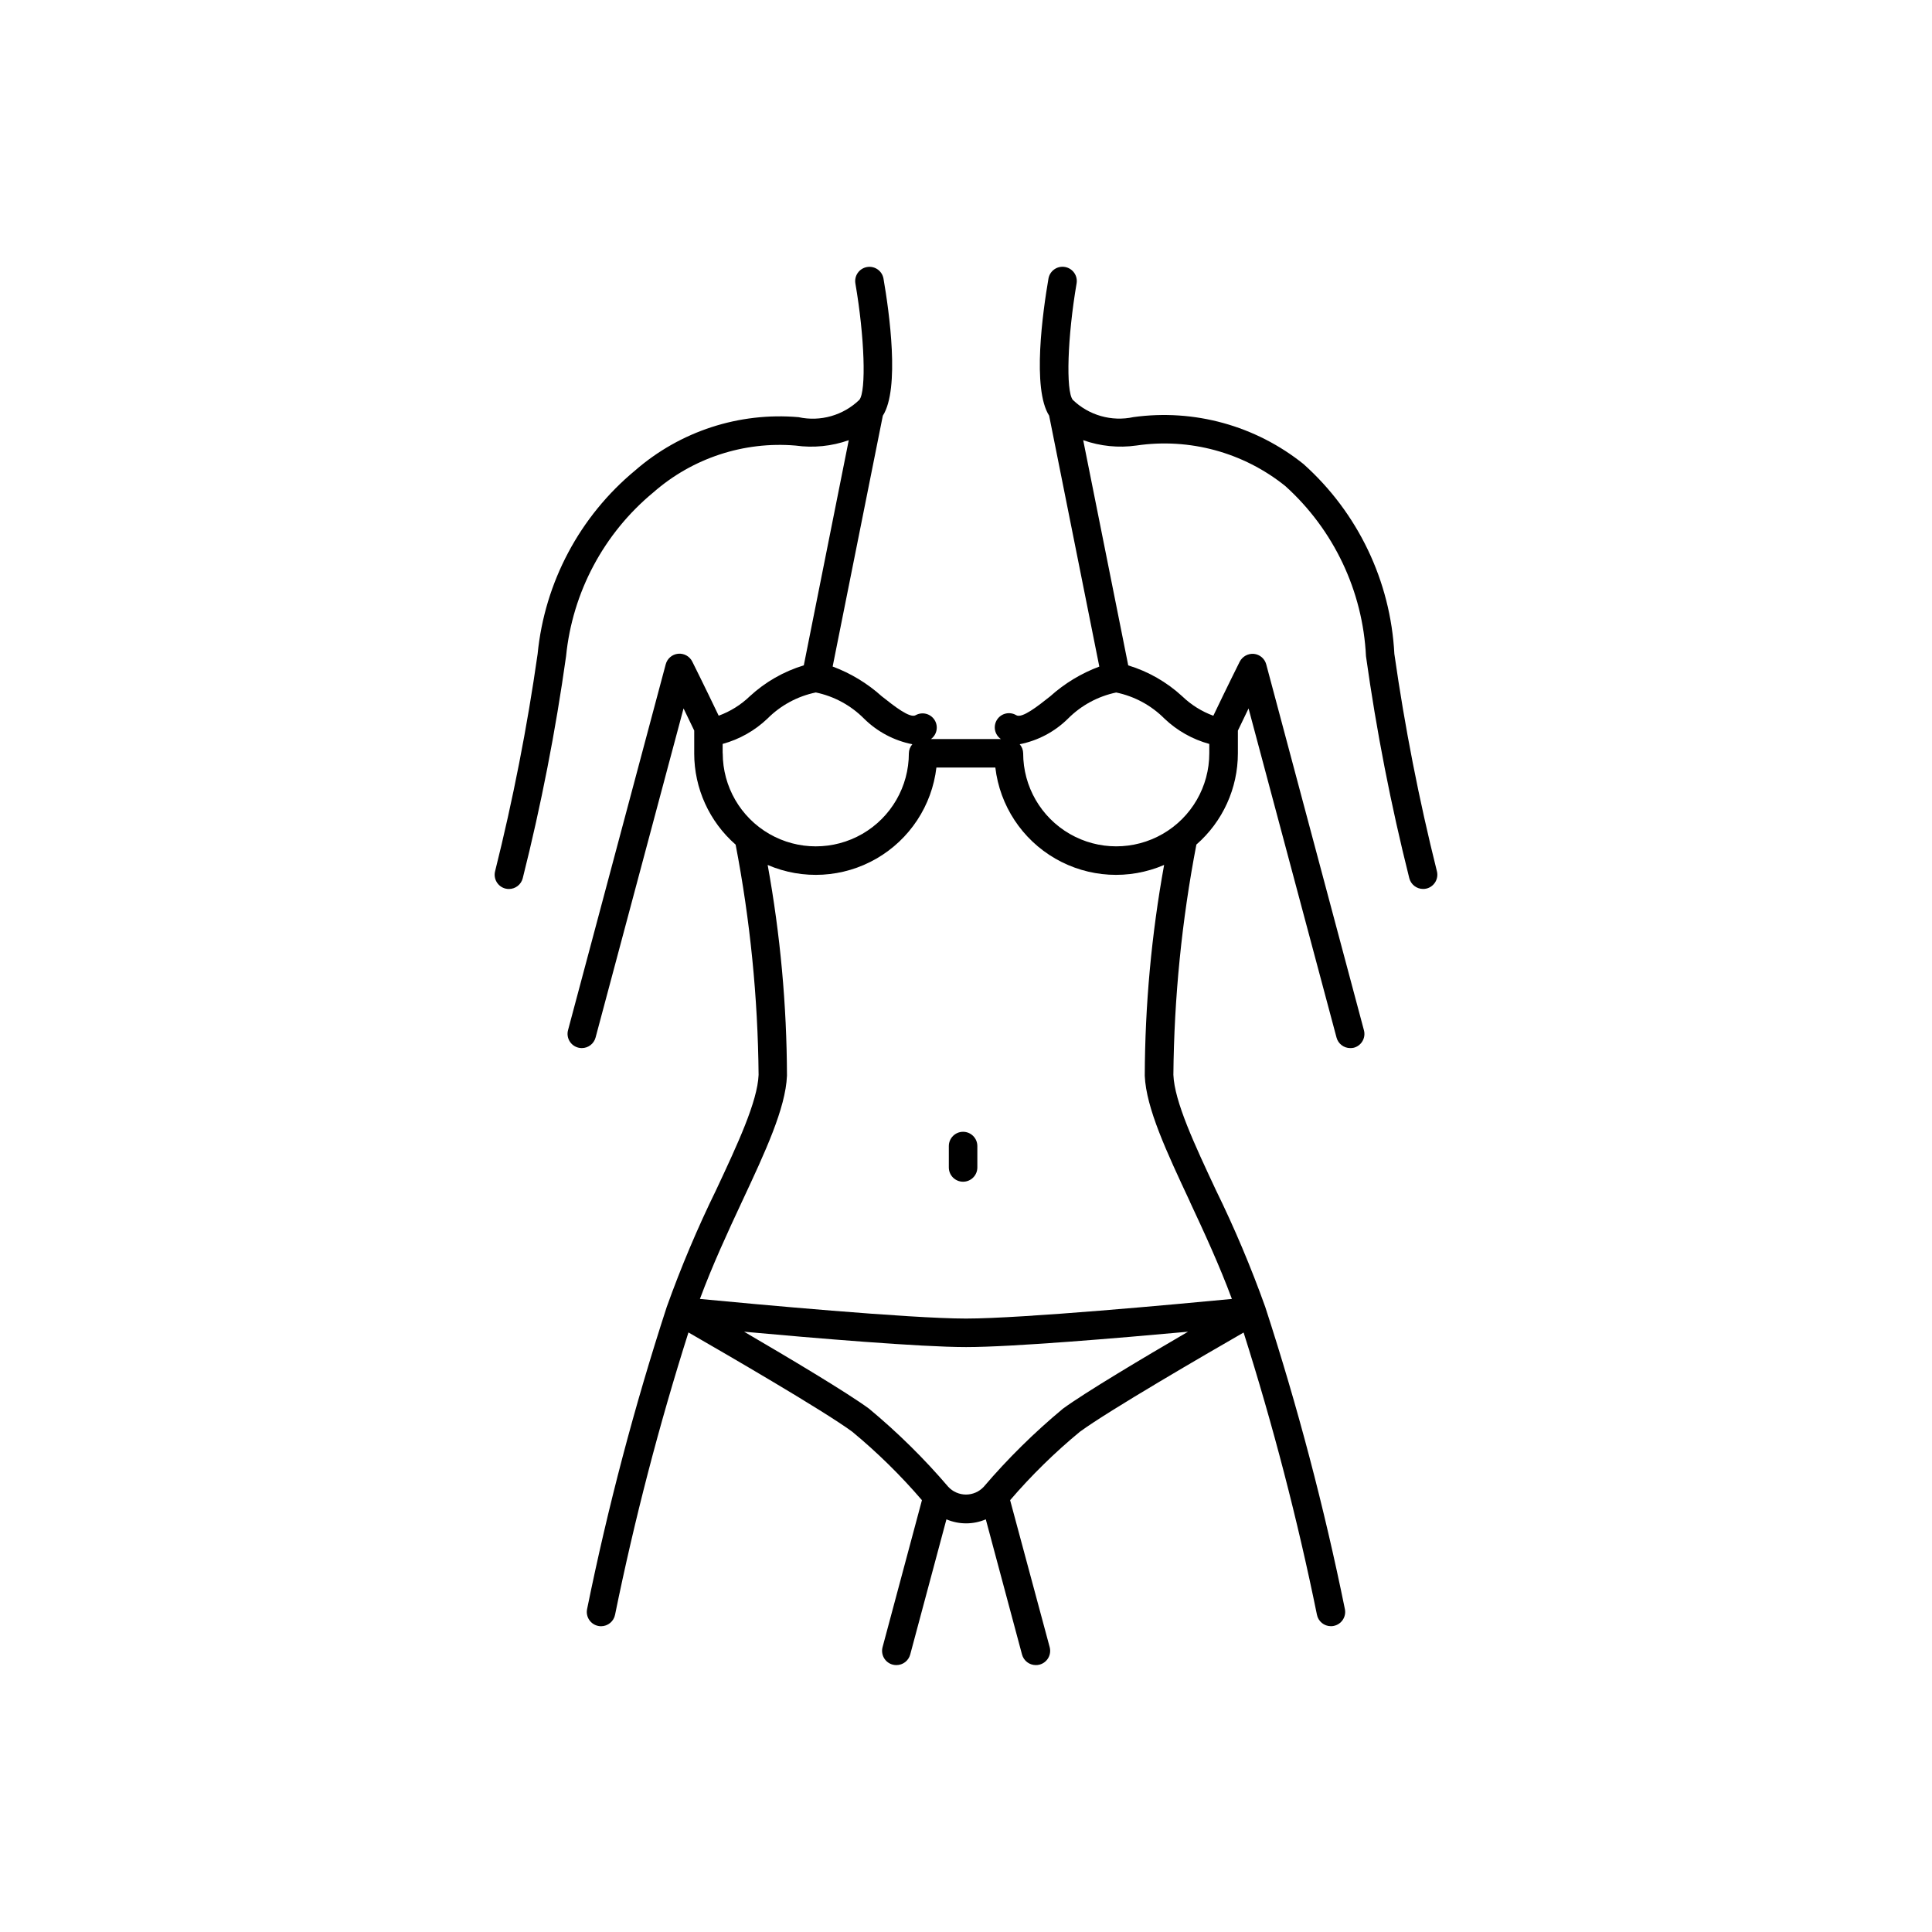
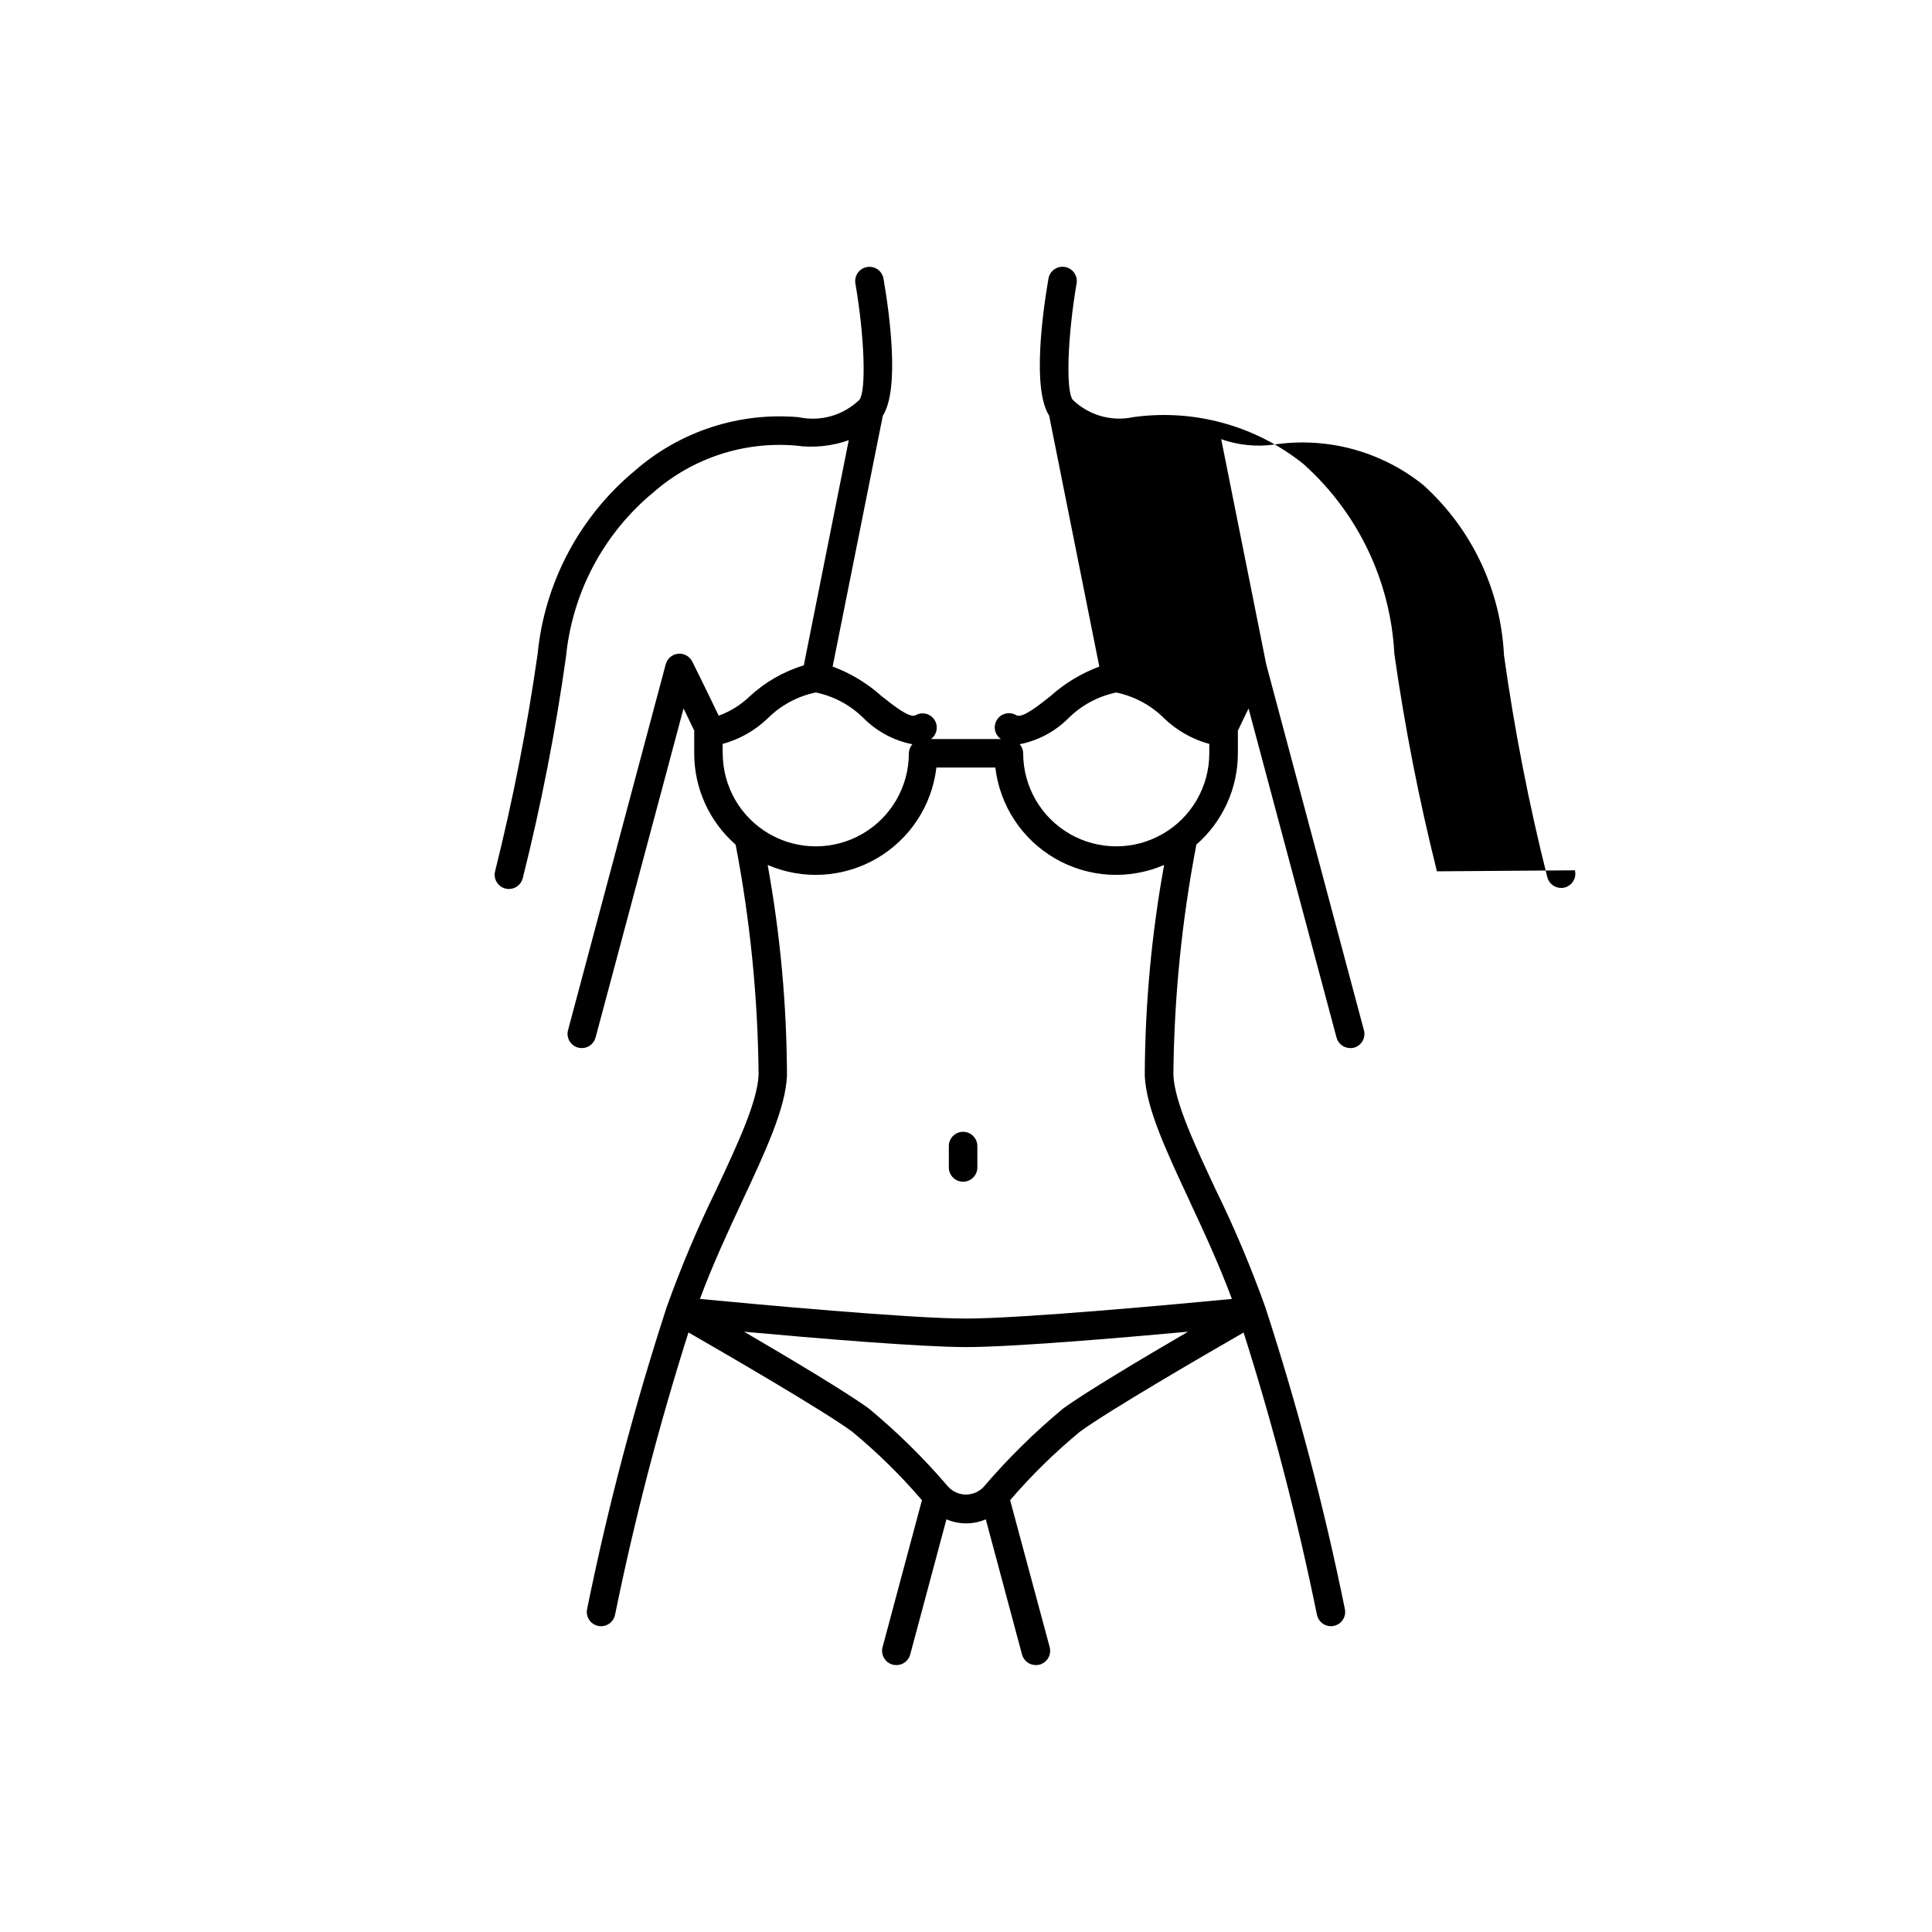
<svg xmlns="http://www.w3.org/2000/svg" fill="#000000" width="800px" height="800px" version="1.1" viewBox="144 144 512 512">
-   <path d="m524.8 374.91c-4.754-18.996-8.516-38.23-11.281-57.617-1-19.305-9.66-37.41-24.066-50.305-12.672-10.172-28.977-14.68-45.074-12.453-5.789 1.254-11.82-0.465-16.082-4.574-1.883-2.336-1.406-16.746 1.008-30.844 0.355-2.059-1.027-4.012-3.086-4.367-2.055-0.355-4.012 1.023-4.367 3.082-1.512 8.812-4.383 29.223 0.18 36.316l13.297 66.504v-0.004c-4.793 1.789-9.203 4.461-13.008 7.879-3.336 2.644-7.488 5.93-9.008 5.008-1.738-1.039-3.992-0.516-5.09 1.191s-0.645 3.977 1.023 5.129h-18.539c1.605-1.168 2.023-3.383 0.957-5.059s-3.25-2.231-4.988-1.27c-1.512 0.922-5.672-2.367-9.008-5.008-3.801-3.422-8.215-6.094-13.008-7.879l13.297-66.473c4.566-7.113 1.703-27.504 0.18-36.316-0.355-2.059-2.309-3.438-4.367-3.082-2.059 0.355-3.438 2.309-3.082 4.367 2.434 14.105 2.91 28.504 1.055 30.816l-0.004 0.004c-4.266 4.133-10.316 5.859-16.121 4.598-15.742-1.363-31.367 3.731-43.281 14.105-14.703 12.168-23.996 29.652-25.863 48.645-2.762 19.387-6.527 38.617-11.277 57.617-0.238 0.973-0.082 2 0.438 2.856 0.52 0.859 1.359 1.473 2.332 1.711 0.297 0.07 0.598 0.105 0.902 0.105 1.738 0 3.254-1.191 3.668-2.879 4.871-19.379 8.699-39.008 11.473-58.797 1.684-16.965 10.004-32.578 23.148-43.438 10.352-9.074 23.945-13.551 37.664-12.398 4.75 0.668 9.586 0.18 14.105-1.422l-11.914 59.668c-5.328 1.613-10.219 4.414-14.309 8.191-2.359 2.273-5.168 4.027-8.246 5.152-3.664-7.668-6.988-14.316-6.988-14.316-0.695-1.422-2.203-2.262-3.777-2.102-1.574 0.16-2.879 1.285-3.277 2.816l-25.883 96.938c-0.539 2.016 0.656 4.086 2.676 4.625 0.316 0.086 0.645 0.129 0.977 0.125 1.707 0 3.203-1.148 3.648-2.801l23.312-87.215c0.887 1.82 1.848 3.82 2.828 5.871v6.047h-0.004c0 9.266 4 18.082 10.977 24.18 3.863 20.113 5.898 40.535 6.086 61.012-0.277 7.055-5.602 18.445-11.246 30.496-4.941 10.09-9.312 20.445-13.098 31.02-8.555 26.281-15.605 53.023-21.113 80.105-0.395 2.051 0.945 4.031 2.992 4.43 0.238 0.047 0.48 0.07 0.727 0.07 1.805-0.004 3.359-1.289 3.703-3.062 5.152-25.258 11.648-50.227 19.449-74.797 9.977 5.742 35.703 20.656 43.383 26.293 6.672 5.516 12.855 11.59 18.492 18.16l-10.434 38.949c-0.262 0.969-0.125 2 0.375 2.867 0.5 0.867 1.324 1.504 2.293 1.762 0.328 0.09 0.668 0.129 1.008 0.125 1.707 0 3.203-1.145 3.648-2.797l9.602-35.832v0.004c3.332 1.422 7.098 1.422 10.43 0l9.602 35.832v-0.004c0.445 1.652 1.941 2.797 3.648 2.797 0.34 0.004 0.68-0.035 1.008-0.125 0.969-0.258 1.793-0.895 2.293-1.762 0.5-0.867 0.637-1.898 0.379-2.867l-10.484-38.949c5.633-6.562 11.82-12.633 18.492-18.137 7.68-5.629 33.406-20.551 43.383-26.293v-0.004c7.793 24.562 14.281 49.52 19.43 74.766 0.34 1.777 1.895 3.062 3.703 3.062 0.242 0.004 0.484-0.02 0.723-0.07 2.051-0.398 3.387-2.379 2.992-4.426-5.508-27.082-12.559-53.828-21.113-80.105-3.785-10.578-8.156-20.934-13.098-31.02-5.644-12.051-10.969-23.434-11.246-30.5v-0.004c0.188-20.48 2.231-40.902 6.098-61.016 6.984-6.094 10.996-14.914 10.996-24.188v-6.004c0.977-2.055 1.945-4.062 2.828-5.879l23.312 87.211-0.004-0.004c0.441 1.652 1.938 2.805 3.648 2.801 0.32 0.008 0.637-0.023 0.949-0.098 2.016-0.539 3.211-2.609 2.672-4.625l-25.891-96.965c-0.402-1.516-1.703-2.625-3.262-2.785-1.559-0.141-3.047 0.68-3.766 2.07 0 0-3.332 6.66-6.992 14.328-3.074-1.129-5.883-2.883-8.242-5.156-4.094-3.769-8.984-6.57-14.309-8.191l-11.934-59.68c4.519 1.602 9.359 2.09 14.105 1.414 14.082-2.07 28.391 1.828 39.477 10.758 12.832 11.586 20.52 27.812 21.359 45.082 2.769 19.789 6.602 39.414 11.469 58.793 0.418 1.691 1.93 2.879 3.668 2.883 0.305 0 0.609-0.035 0.902-0.105 2.023-0.504 3.258-2.547 2.762-4.57zm-189.29-31.277v-2.488c4.453-1.215 8.531-3.519 11.875-6.707 3.496-3.516 7.953-5.926 12.812-6.93 4.848 1.008 9.293 3.422 12.785 6.938 3.508 3.473 7.961 5.832 12.801 6.785-0.586 0.664-0.914 1.516-0.926 2.402 0 8.812-4.699 16.953-12.332 21.359-7.629 4.402-17.031 4.402-24.66 0-7.629-4.406-12.332-12.547-12.332-21.359zm90.18 173.68c-7.578 6.297-14.609 13.227-21.008 20.723-1.211 1.297-2.906 2.035-4.684 2.035-1.773 0-3.473-0.738-4.684-2.035-6.398-7.492-13.43-14.426-21.012-20.723-5.894-4.324-21.285-13.492-33.105-20.395 18.48 1.688 46.715 4.07 58.84 4.07s40.328-2.383 58.801-4.07c-11.848 6.902-27.23 16.07-33.148 20.395zm33.656-54.805c3.727 7.969 7.828 16.852 11.117 25.723-14.168 1.355-55.566 5.199-70.469 5.199s-56.332-3.844-70.508-5.199c3.289-8.871 7.391-17.754 11.117-25.723 6.231-13.316 11.586-24.816 11.949-33.402h0.004c-0.055-18.742-1.77-37.441-5.117-55.883 9.34 4.023 20.027 3.394 28.836-1.688 8.805-5.086 14.695-14.027 15.883-24.129h15.617c1.188 10.102 7.078 19.047 15.887 24.129 8.809 5.086 19.5 5.707 28.84 1.684-3.348 18.441-5.066 37.141-5.129 55.883 0.379 8.59 5.762 20.09 11.992 33.406zm-6.746-128.06c3.344 3.184 7.422 5.484 11.875 6.703v2.481-0.004c0 8.812-4.699 16.953-12.332 21.359-7.629 4.402-17.031 4.402-24.66 0-7.629-4.406-12.332-12.547-12.332-21.359-0.012-0.883-0.34-1.734-0.922-2.398 4.84-0.957 9.289-3.312 12.797-6.781 3.488-3.508 7.93-5.918 12.773-6.93 4.852 1.004 9.305 3.414 12.801 6.93zm-53.375 109.49c-2.086 0-3.777 1.695-3.777 3.781v5.672c0 2.086 1.691 3.777 3.777 3.777 2.09 0 3.781-1.691 3.781-3.777v-5.672c0-2.086-1.691-3.781-3.781-3.781z" />
+   <path d="m524.8 374.91c-4.754-18.996-8.516-38.23-11.281-57.617-1-19.305-9.66-37.41-24.066-50.305-12.672-10.172-28.977-14.68-45.074-12.453-5.789 1.254-11.82-0.465-16.082-4.574-1.883-2.336-1.406-16.746 1.008-30.844 0.355-2.059-1.027-4.012-3.086-4.367-2.055-0.355-4.012 1.023-4.367 3.082-1.512 8.812-4.383 29.223 0.18 36.316l13.297 66.504v-0.004c-4.793 1.789-9.203 4.461-13.008 7.879-3.336 2.644-7.488 5.93-9.008 5.008-1.738-1.039-3.992-0.516-5.09 1.191s-0.645 3.977 1.023 5.129h-18.539c1.605-1.168 2.023-3.383 0.957-5.059s-3.25-2.231-4.988-1.27c-1.512 0.922-5.672-2.367-9.008-5.008-3.801-3.422-8.215-6.094-13.008-7.879l13.297-66.473c4.566-7.113 1.703-27.504 0.18-36.316-0.355-2.059-2.309-3.438-4.367-3.082-2.059 0.355-3.438 2.309-3.082 4.367 2.434 14.105 2.91 28.504 1.055 30.816l-0.004 0.004c-4.266 4.133-10.316 5.859-16.121 4.598-15.742-1.363-31.367 3.731-43.281 14.105-14.703 12.168-23.996 29.652-25.863 48.645-2.762 19.387-6.527 38.617-11.277 57.617-0.238 0.973-0.082 2 0.438 2.856 0.52 0.859 1.359 1.473 2.332 1.711 0.297 0.07 0.598 0.105 0.902 0.105 1.738 0 3.254-1.191 3.668-2.879 4.871-19.379 8.699-39.008 11.473-58.797 1.684-16.965 10.004-32.578 23.148-43.438 10.352-9.074 23.945-13.551 37.664-12.398 4.75 0.668 9.586 0.18 14.105-1.422l-11.914 59.668c-5.328 1.613-10.219 4.414-14.309 8.191-2.359 2.273-5.168 4.027-8.246 5.152-3.664-7.668-6.988-14.316-6.988-14.316-0.695-1.422-2.203-2.262-3.777-2.102-1.574 0.16-2.879 1.285-3.277 2.816l-25.883 96.938c-0.539 2.016 0.656 4.086 2.676 4.625 0.316 0.086 0.645 0.129 0.977 0.125 1.707 0 3.203-1.148 3.648-2.801l23.312-87.215c0.887 1.82 1.848 3.82 2.828 5.871v6.047h-0.004c0 9.266 4 18.082 10.977 24.18 3.863 20.113 5.898 40.535 6.086 61.012-0.277 7.055-5.602 18.445-11.246 30.496-4.941 10.09-9.312 20.445-13.098 31.02-8.555 26.281-15.605 53.023-21.113 80.105-0.395 2.051 0.945 4.031 2.992 4.43 0.238 0.047 0.48 0.07 0.727 0.07 1.805-0.004 3.359-1.289 3.703-3.062 5.152-25.258 11.648-50.227 19.449-74.797 9.977 5.742 35.703 20.656 43.383 26.293 6.672 5.516 12.855 11.59 18.492 18.16l-10.434 38.949c-0.262 0.969-0.125 2 0.375 2.867 0.5 0.867 1.324 1.504 2.293 1.762 0.328 0.09 0.668 0.129 1.008 0.125 1.707 0 3.203-1.145 3.648-2.797l9.602-35.832v0.004c3.332 1.422 7.098 1.422 10.43 0l9.602 35.832v-0.004c0.445 1.652 1.941 2.797 3.648 2.797 0.34 0.004 0.68-0.035 1.008-0.125 0.969-0.258 1.793-0.895 2.293-1.762 0.5-0.867 0.637-1.898 0.379-2.867l-10.484-38.949c5.633-6.562 11.82-12.633 18.492-18.137 7.68-5.629 33.406-20.551 43.383-26.293v-0.004c7.793 24.562 14.281 49.52 19.43 74.766 0.34 1.777 1.895 3.062 3.703 3.062 0.242 0.004 0.484-0.02 0.723-0.07 2.051-0.398 3.387-2.379 2.992-4.426-5.508-27.082-12.559-53.828-21.113-80.105-3.785-10.578-8.156-20.934-13.098-31.02-5.644-12.051-10.969-23.434-11.246-30.5v-0.004c0.188-20.48 2.231-40.902 6.098-61.016 6.984-6.094 10.996-14.914 10.996-24.188v-6.004c0.977-2.055 1.945-4.062 2.828-5.879l23.312 87.211-0.004-0.004c0.441 1.652 1.938 2.805 3.648 2.801 0.32 0.008 0.637-0.023 0.949-0.098 2.016-0.539 3.211-2.609 2.672-4.625l-25.891-96.965l-11.934-59.68c4.519 1.602 9.359 2.09 14.105 1.414 14.082-2.07 28.391 1.828 39.477 10.758 12.832 11.586 20.52 27.812 21.359 45.082 2.769 19.789 6.602 39.414 11.469 58.793 0.418 1.691 1.93 2.879 3.668 2.883 0.305 0 0.609-0.035 0.902-0.105 2.023-0.504 3.258-2.547 2.762-4.57zm-189.29-31.277v-2.488c4.453-1.215 8.531-3.519 11.875-6.707 3.496-3.516 7.953-5.926 12.812-6.93 4.848 1.008 9.293 3.422 12.785 6.938 3.508 3.473 7.961 5.832 12.801 6.785-0.586 0.664-0.914 1.516-0.926 2.402 0 8.812-4.699 16.953-12.332 21.359-7.629 4.402-17.031 4.402-24.66 0-7.629-4.406-12.332-12.547-12.332-21.359zm90.18 173.68c-7.578 6.297-14.609 13.227-21.008 20.723-1.211 1.297-2.906 2.035-4.684 2.035-1.773 0-3.473-0.738-4.684-2.035-6.398-7.492-13.43-14.426-21.012-20.723-5.894-4.324-21.285-13.492-33.105-20.395 18.48 1.688 46.715 4.07 58.84 4.07s40.328-2.383 58.801-4.07c-11.848 6.902-27.23 16.07-33.148 20.395zm33.656-54.805c3.727 7.969 7.828 16.852 11.117 25.723-14.168 1.355-55.566 5.199-70.469 5.199s-56.332-3.844-70.508-5.199c3.289-8.871 7.391-17.754 11.117-25.723 6.231-13.316 11.586-24.816 11.949-33.402h0.004c-0.055-18.742-1.77-37.441-5.117-55.883 9.34 4.023 20.027 3.394 28.836-1.688 8.805-5.086 14.695-14.027 15.883-24.129h15.617c1.188 10.102 7.078 19.047 15.887 24.129 8.809 5.086 19.5 5.707 28.84 1.684-3.348 18.441-5.066 37.141-5.129 55.883 0.379 8.59 5.762 20.09 11.992 33.406zm-6.746-128.06c3.344 3.184 7.422 5.484 11.875 6.703v2.481-0.004c0 8.812-4.699 16.953-12.332 21.359-7.629 4.402-17.031 4.402-24.66 0-7.629-4.406-12.332-12.547-12.332-21.359-0.012-0.883-0.34-1.734-0.922-2.398 4.84-0.957 9.289-3.312 12.797-6.781 3.488-3.508 7.93-5.918 12.773-6.93 4.852 1.004 9.305 3.414 12.801 6.93zm-53.375 109.49c-2.086 0-3.777 1.695-3.777 3.781v5.672c0 2.086 1.691 3.777 3.777 3.777 2.09 0 3.781-1.691 3.781-3.777v-5.672c0-2.086-1.691-3.781-3.781-3.781z" />
</svg>